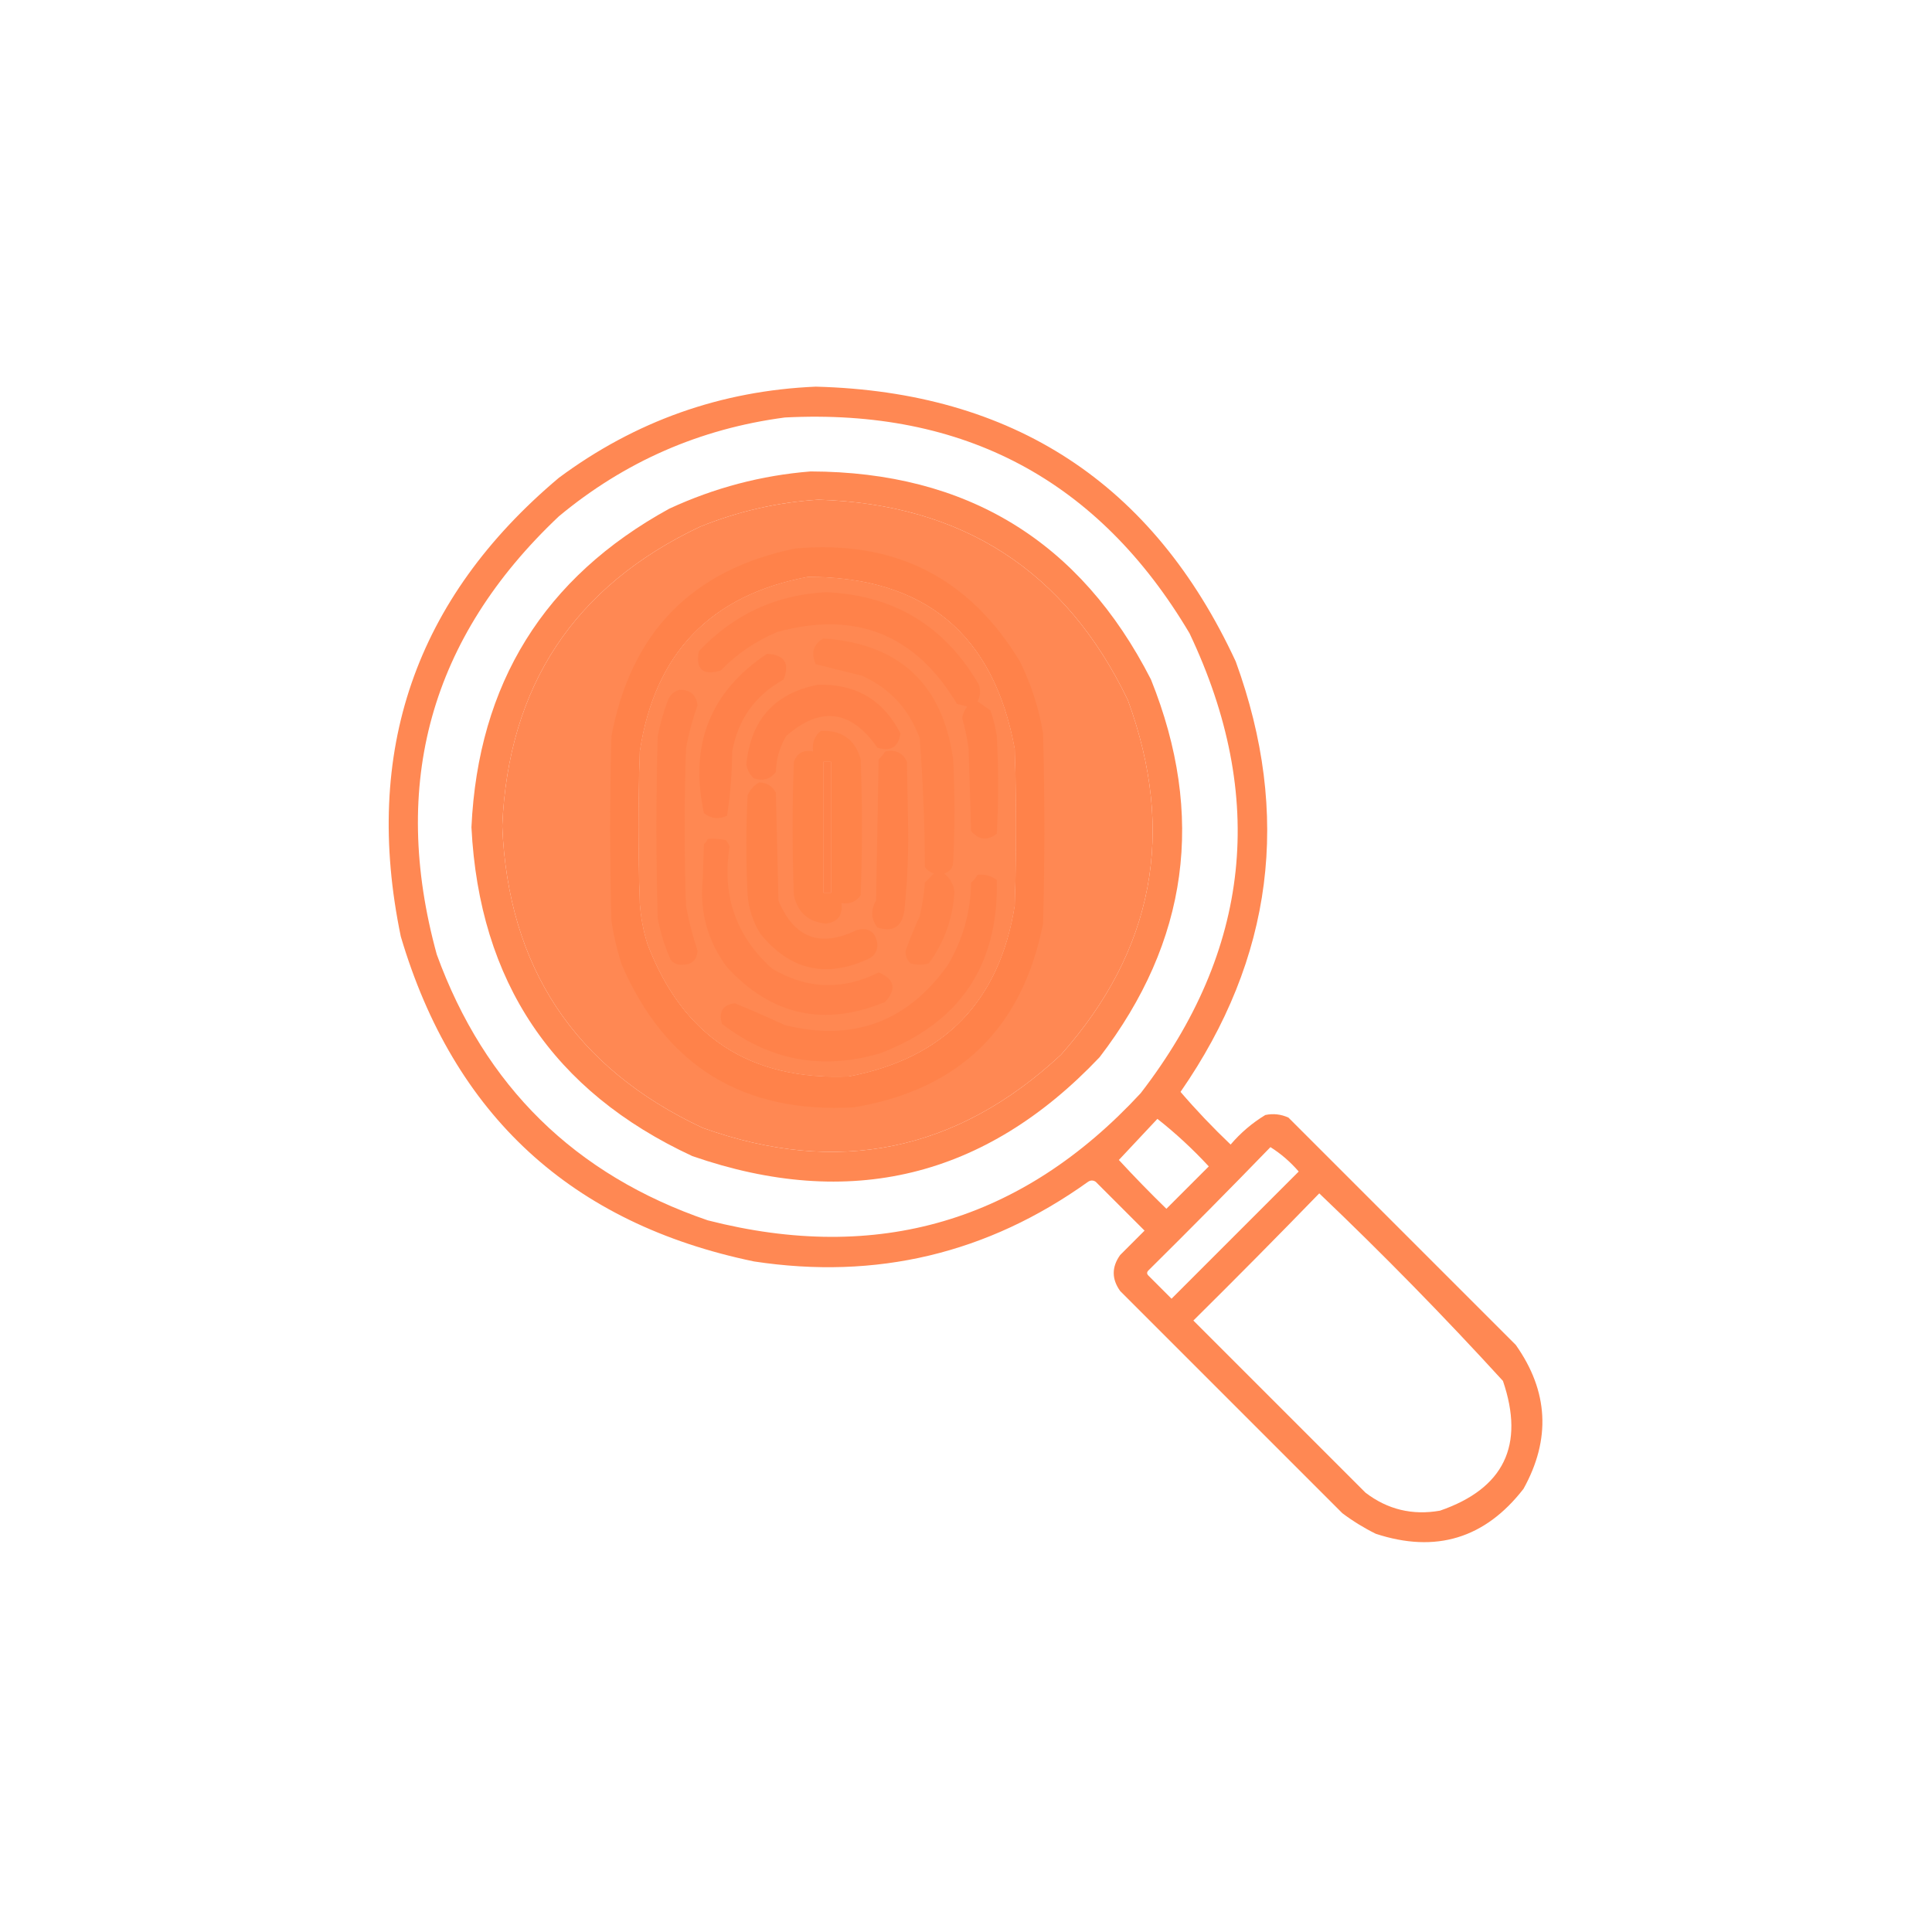
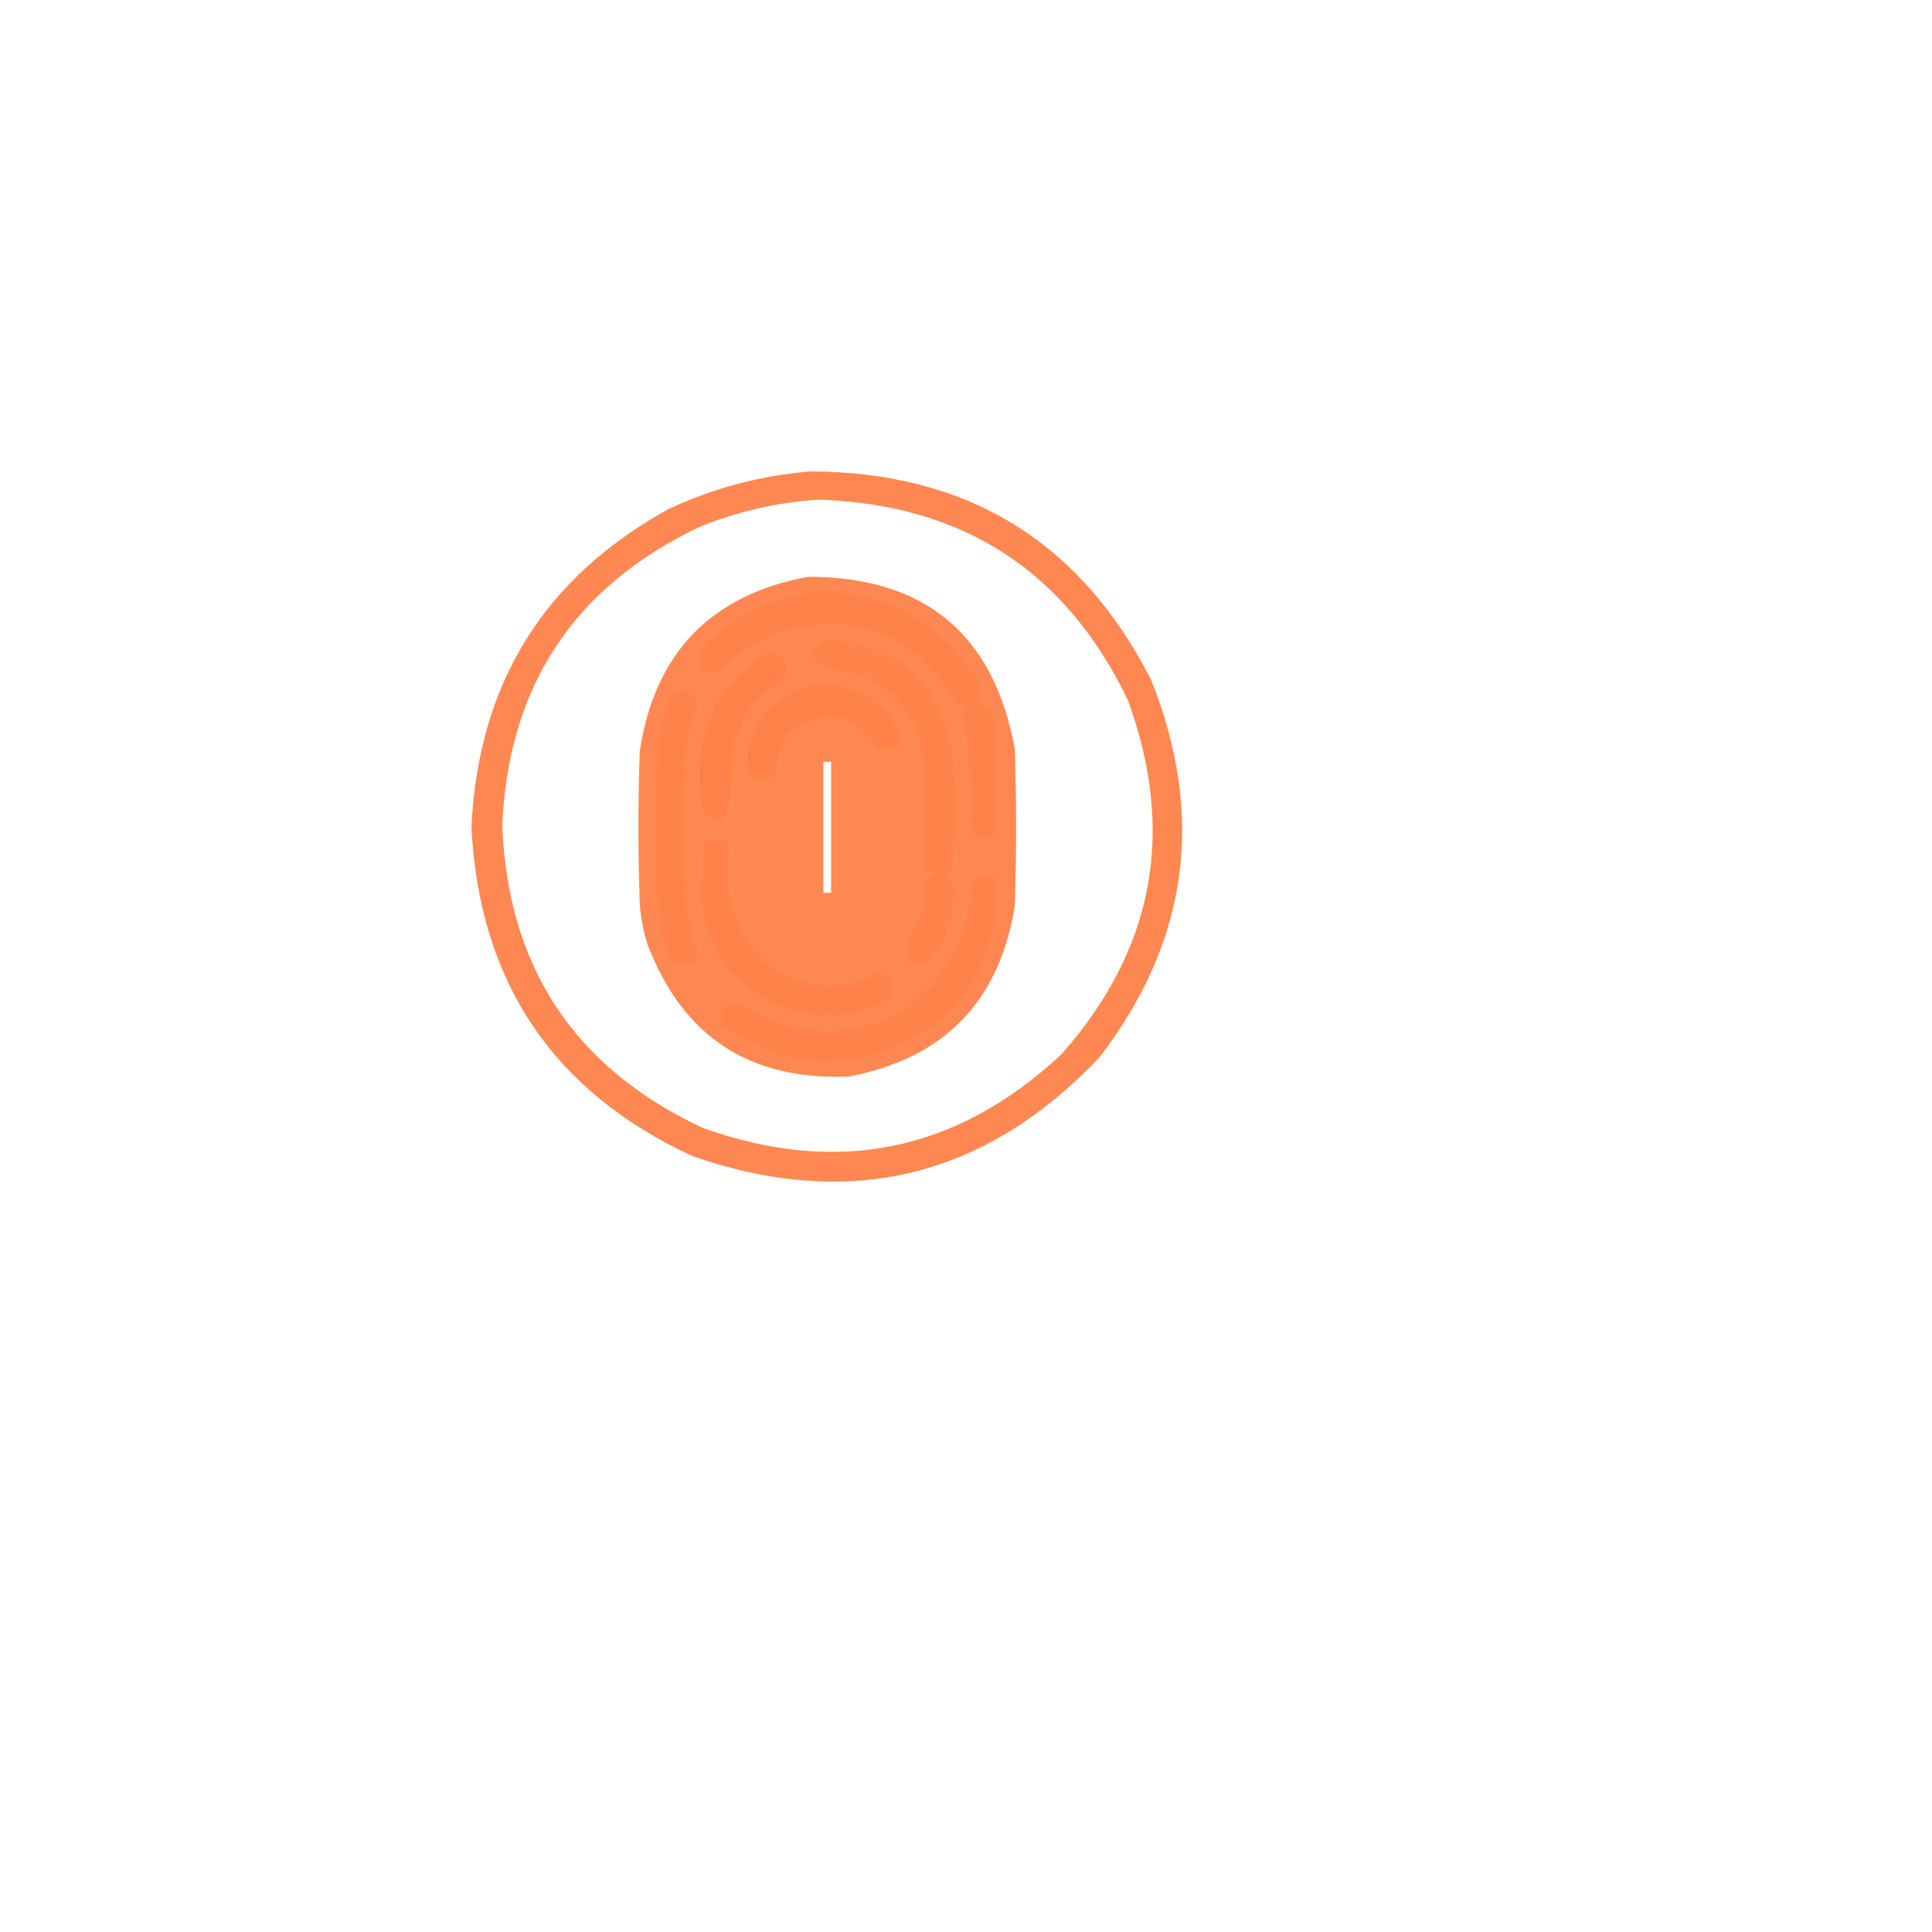
<svg xmlns="http://www.w3.org/2000/svg" version="1.1" width="752px" height="752px" style="shape-rendering:geometricPrecision; text-rendering:geometricPrecision; image-rendering:optimizeQuality; fill-rule:evenodd; clip-rule:evenodd">
  <g>
-     <path style="opacity:0.948" fill="#ff824a" d="M 317.5,150.5 C 394.359,152.484 448.859,188.151 481,257.5C 502.711,317.177 495.544,373.01 459.5,425C 465.622,432.124 472.122,438.957 479,445.5C 482.912,440.917 487.412,437.083 492.5,434C 495.594,433.348 498.594,433.682 501.5,435C 531,464.5 560.5,494 590,523.5C 602.722,541.509 603.722,560.175 593,579.5C 578.021,598.825 558.855,604.658 535.5,597C 530.902,594.73 526.569,592.063 522.5,589C 493.667,560.167 464.833,531.333 436,502.5C 432.667,497.833 432.667,493.167 436,488.5C 439.167,485.333 442.333,482.167 445.5,479C 439.167,472.667 432.833,466.333 426.5,460C 425.5,459.333 424.5,459.333 423.5,460C 384.49,487.918 341.157,498.251 293.5,491C 222.432,476.266 176.599,434.099 156,364.5C 141.093,292.547 161.593,233.047 217.5,186C 247.243,163.92 280.576,152.087 317.5,150.5 Z M 305.5,162.5 C 375.196,158.923 427.696,186.923 463,246.5C 493.243,310.204 486.91,369.871 444,425.5C 397.822,475.425 341.656,491.925 275.5,475C 223.825,457.325 188.658,422.825 170,371.5C 151.737,304.979 167.57,248.146 217.5,201C 243.115,179.693 272.448,166.86 305.5,162.5 Z M 318.5,194.5 C 374.646,196.198 414.813,222.198 439,272.5C 457.802,323.818 449.135,369.818 413,410.5C 372.429,448.281 325.929,457.781 273.5,439C 223.71,415.696 197.71,376.529 195.5,321.5C 197.79,267.056 223.457,228.223 272.5,205C 287.401,198.99 302.734,195.49 318.5,194.5 Z M 314.5,224.5 C 360.006,224.513 386.839,246.846 395,291.5C 395.667,311.833 395.667,332.167 395,352.5C 389.072,389.761 367.572,411.928 330.5,419C 291.852,420.66 265.685,403.494 252,367.5C 250.363,362.286 249.363,356.953 249,351.5C 248.333,331.833 248.333,312.167 249,292.5C 254.767,254.235 276.6,231.568 314.5,224.5 Z M 320.5,296.5 C 321.5,296.5 322.5,296.5 323.5,296.5C 323.5,313.5 323.5,330.5 323.5,347.5C 322.5,347.5 321.5,347.5 320.5,347.5C 320.5,330.5 320.5,313.5 320.5,296.5 Z M 450.5,435.5 C 457.577,441.071 464.244,447.238 470.5,454C 465,459.5 459.5,465 454,470.5C 447.652,464.319 441.485,457.986 435.5,451.5C 440.522,446.146 445.522,440.813 450.5,435.5 Z M 494.5,446.5 C 498.57,449.06 502.236,452.227 505.5,456C 489,472.5 472.5,489 456,505.5C 453,502.5 450,499.5 447,496.5C 446.333,495.833 446.333,495.167 447,494.5C 463.035,478.632 478.868,462.632 494.5,446.5 Z M 513.5,464.5 C 538.191,488.024 562.024,512.357 585,537.5C 593.55,562.565 585.383,579.398 560.5,588C 549.751,589.896 540.084,587.562 531.5,581C 509.167,558.667 486.833,536.333 464.5,514C 481.035,497.632 497.368,481.132 513.5,464.5 Z" />
-   </g>
+     </g>
  <g>
    <path style="opacity:0.949" fill="#ff8249" d="M 315.5,183.5 C 376.349,183.656 420.515,210.656 448,264.5C 469.25,317.415 462.583,366.415 428,411.5C 383.575,458.39 330.742,471.223 269.5,450C 215.214,424.817 186.548,382.15 183.5,322C 186.111,266.068 211.778,224.734 260.5,198C 278.088,189.855 296.421,185.021 315.5,183.5 Z M 318.5,194.5 C 302.734,195.49 287.401,198.99 272.5,205C 223.457,228.223 197.79,267.056 195.5,321.5C 197.71,376.529 223.71,415.696 273.5,439C 325.929,457.781 372.429,448.281 413,410.5C 449.135,369.818 457.802,323.818 439,272.5C 414.813,222.198 374.646,196.198 318.5,194.5 Z M 314.5,224.5 C 276.6,231.568 254.767,254.235 249,292.5C 248.333,312.167 248.333,331.833 249,351.5C 249.363,356.953 250.363,362.286 252,367.5C 265.685,403.494 291.852,420.66 330.5,419C 367.572,411.928 389.072,389.761 395,352.5C 395.667,332.167 395.667,311.833 395,291.5C 386.839,246.846 360.006,224.513 314.5,224.5 Z M 320.5,296.5 C 320.5,313.5 320.5,330.5 320.5,347.5C 321.5,347.5 322.5,347.5 323.5,347.5C 323.5,330.5 323.5,313.5 323.5,296.5C 322.5,296.5 321.5,296.5 320.5,296.5 Z" />
  </g>
  <g>
-     <path style="opacity:0.952" fill="#ff824a" d="M 309.5,213.5 C 348.057,210.028 377.223,224.694 397,257.5C 401.404,266.378 404.404,275.711 406,285.5C 406.667,310.167 406.667,334.833 406,359.5C 397.931,400.236 373.431,424.069 332.5,431C 289.33,433.507 259.164,415.007 242,375.5C 240.194,369.944 238.861,364.278 238,358.5C 237.333,334.5 237.333,310.5 238,286.5C 245.591,246.077 269.425,221.744 309.5,213.5 Z M 314.5,224.5 C 276.6,231.568 254.767,254.235 249,292.5C 248.333,312.167 248.333,331.833 249,351.5C 249.363,356.953 250.363,362.286 252,367.5C 265.685,403.494 291.852,420.66 330.5,419C 367.572,411.928 389.072,389.761 395,352.5C 395.667,332.167 395.667,311.833 395,291.5C 386.839,246.846 360.006,224.513 314.5,224.5 Z M 320.5,296.5 C 320.5,313.5 320.5,330.5 320.5,347.5C 321.5,347.5 322.5,347.5 323.5,347.5C 323.5,330.5 323.5,313.5 323.5,296.5C 322.5,296.5 321.5,296.5 320.5,296.5 Z" />
-   </g>
+     </g>
  <g>
    <path style="opacity:0.947" fill="#ff824a" d="M 321.5,230.5 C 347.953,231.64 367.787,243.64 381,266.5C 381.758,268.769 381.591,270.936 380.5,273C 382.167,274.167 383.833,275.333 385.5,276.5C 386.645,279.748 387.479,283.081 388,286.5C 388.667,299.167 388.667,311.833 388,324.5C 384.337,327.333 381.004,327 378,323.5C 377.667,312.833 377.333,302.167 377,291.5C 376.484,287.434 375.65,283.434 374.5,279.5C 374.76,277.813 375.427,276.313 376.5,275C 375.167,274.667 373.833,274.333 372.5,274C 356.343,246.927 333.009,237.593 302.5,246C 294.126,249.517 286.793,254.517 280.5,261C 273.562,263.06 270.729,260.56 272,253.5C 285.471,239.179 301.971,231.513 321.5,230.5 Z" />
  </g>
  <g>
    <path style="opacity:0.944" fill="#ff834a" d="M 320.5,248.5 C 350.06,250.562 366.894,266.229 371,295.5C 371.667,308.833 371.667,322.167 371,335.5C 370.89,337.848 369.723,339.348 367.5,340C 369.764,341.779 371.097,344.113 371.5,347C 370.929,357.384 367.596,366.717 361.5,375C 359.167,375.667 356.833,375.667 354.5,375C 353.02,373.701 352.354,372.034 352.5,370C 354.159,365.503 355.993,361.003 358,356.5C 359.03,352.227 359.697,347.894 360,343.5C 361.167,342.333 362.333,341.167 363.5,340C 362.069,339.535 360.903,338.701 360,337.5C 359.925,320.789 359.259,304.122 358,287.5C 353.984,276.15 346.484,267.983 335.5,263C 329.401,261.538 323.401,260.038 317.5,258.5C 315.547,254.136 316.547,250.802 320.5,248.5 Z" />
  </g>
  <g>
-     <path style="opacity:0.942" fill="#ff824a" d="M 298.5,254.5 C 305.326,254.814 307.493,258.147 305,264.5C 293.913,270.673 287.247,280.006 285,292.5C 284.94,300.936 284.273,309.269 283,317.5C 279.76,319.036 276.76,318.703 274,316.5C 268.224,289.943 276.391,269.276 298.5,254.5 Z" />
+     <path style="opacity:0.942" fill="#ff824a" d="M 298.5,254.5 C 305.326,254.814 307.493,258.147 305,264.5C 293.913,270.673 287.247,280.006 285,292.5C 284.94,300.936 284.273,309.269 283,317.5C 279.76,319.036 276.76,318.703 274,316.5C 268.224,289.943 276.391,269.276 298.5,254.5 " />
  </g>
  <g>
    <path style="opacity:0.942" fill="#ff824a" d="M 318.5,266.5 C 333.221,266.187 343.888,272.521 350.5,285.5C 349.65,290.85 346.65,292.683 341.5,291C 331.228,276.267 319.395,274.767 306,286.5C 303.451,290.815 302.118,295.481 302,300.5C 299.79,303.29 296.956,304.123 293.5,303C 291.848,301.53 290.848,299.697 290.5,297.5C 292.257,280.086 301.59,269.753 318.5,266.5 Z" />
  </g>
  <g>
    <path style="opacity:0.944" fill="#ff824a" d="M 264.5,268.5 C 268.644,268.429 270.978,270.429 271.5,274.5C 269.531,280.042 268.031,285.708 267,291.5C 266.333,311.833 266.333,332.167 267,352.5C 268.089,358.435 269.589,364.269 271.5,370C 271.262,373.738 269.262,375.571 265.5,375.5C 263.626,375.61 262.126,374.944 261,373.5C 258.73,368.356 257.063,363.022 256,357.5C 255.333,333.833 255.333,310.167 256,286.5C 256.926,281.721 258.259,277.054 260,272.5C 260.907,270.391 262.407,269.058 264.5,268.5 Z" />
  </g>
  <g>
-     <path style="opacity:0.914" fill="#ff8249" d="M 319.5,284.5 C 327.611,284.121 332.777,287.788 335,295.5C 335.667,313.167 335.667,330.833 335,348.5C 333.152,351.041 330.652,352.041 327.5,351.5C 328.131,356.196 326.131,358.863 321.5,359.5C 314.698,358.866 310.531,355.2 309,348.5C 308.333,331.167 308.333,313.833 309,296.5C 310.318,293.059 312.818,291.725 316.5,292.5C 316.018,289.169 317.018,286.503 319.5,284.5 Z M 320.5,296.5 C 320.5,313.5 320.5,330.5 320.5,347.5C 321.5,347.5 322.5,347.5 323.5,347.5C 323.5,330.5 323.5,313.5 323.5,296.5C 322.5,296.5 321.5,296.5 320.5,296.5 Z" />
-   </g>
+     </g>
  <g>
-     <path style="opacity:0.888" fill="#ff8149" d="M 344.5,292.5 C 348.49,291.616 351.323,292.949 353,296.5C 353.167,305.333 353.333,314.167 353.5,323C 353.603,333.547 353.103,344.047 352,354.5C 351.047,360.787 347.547,362.954 341.5,361C 339.027,357.654 338.86,354.154 341,350.5C 341.333,332.167 341.667,313.833 342,295.5C 343.045,294.627 343.878,293.627 344.5,292.5 Z" />
-   </g>
+     </g>
  <g>
-     <path style="opacity:0.949" fill="#ff8249" d="M 295.5,304.5 C 298.474,304.645 300.641,305.978 302,308.5C 302.333,322.5 302.667,336.5 303,350.5C 309.082,365.123 319.248,368.956 333.5,362C 338.2,360.865 340.866,362.699 341.5,367.5C 341.594,369.912 340.594,371.745 338.5,373C 321.739,380.917 307.572,377.75 296,363.5C 293.133,358.898 291.466,353.898 291,348.5C 290.333,335.5 290.333,322.5 291,309.5C 292.025,307.313 293.525,305.646 295.5,304.5 Z" />
-   </g>
+     </g>
  <g>
    <path style="opacity:0.945" fill="#ff824a" d="M 275.5,326.5 C 277.857,326.337 280.19,326.503 282.5,327C 283.126,327.75 283.626,328.584 284,329.5C 280.912,348.495 286.412,364.328 300.5,377C 314.042,385.067 327.876,385.567 342,378.5C 348.242,381.109 349.075,384.943 344.5,390C 320.818,399.787 300.318,395.287 283,376.5C 275.482,366.433 272.315,355.1 273.5,342.5C 273.667,337.833 273.833,333.167 274,328.5C 274.717,327.956 275.217,327.289 275.5,326.5 Z" />
  </g>
  <g>
    <path style="opacity:0.948" fill="#ff824a" d="M 380.5,340.5 C 383.272,340.22 385.772,340.887 388,342.5C 388.733,375.759 373.567,398.259 342.5,410C 319.954,416.612 299.454,412.779 281,398.5C 279.688,393.766 281.355,391.099 286,390.5C 292.498,393.162 298.998,395.995 305.5,399C 332.102,405.58 353.269,397.747 369,375.5C 374.799,365.637 377.799,354.971 378,343.5C 379.045,342.627 379.878,341.627 380.5,340.5 Z" />
  </g>
</svg>